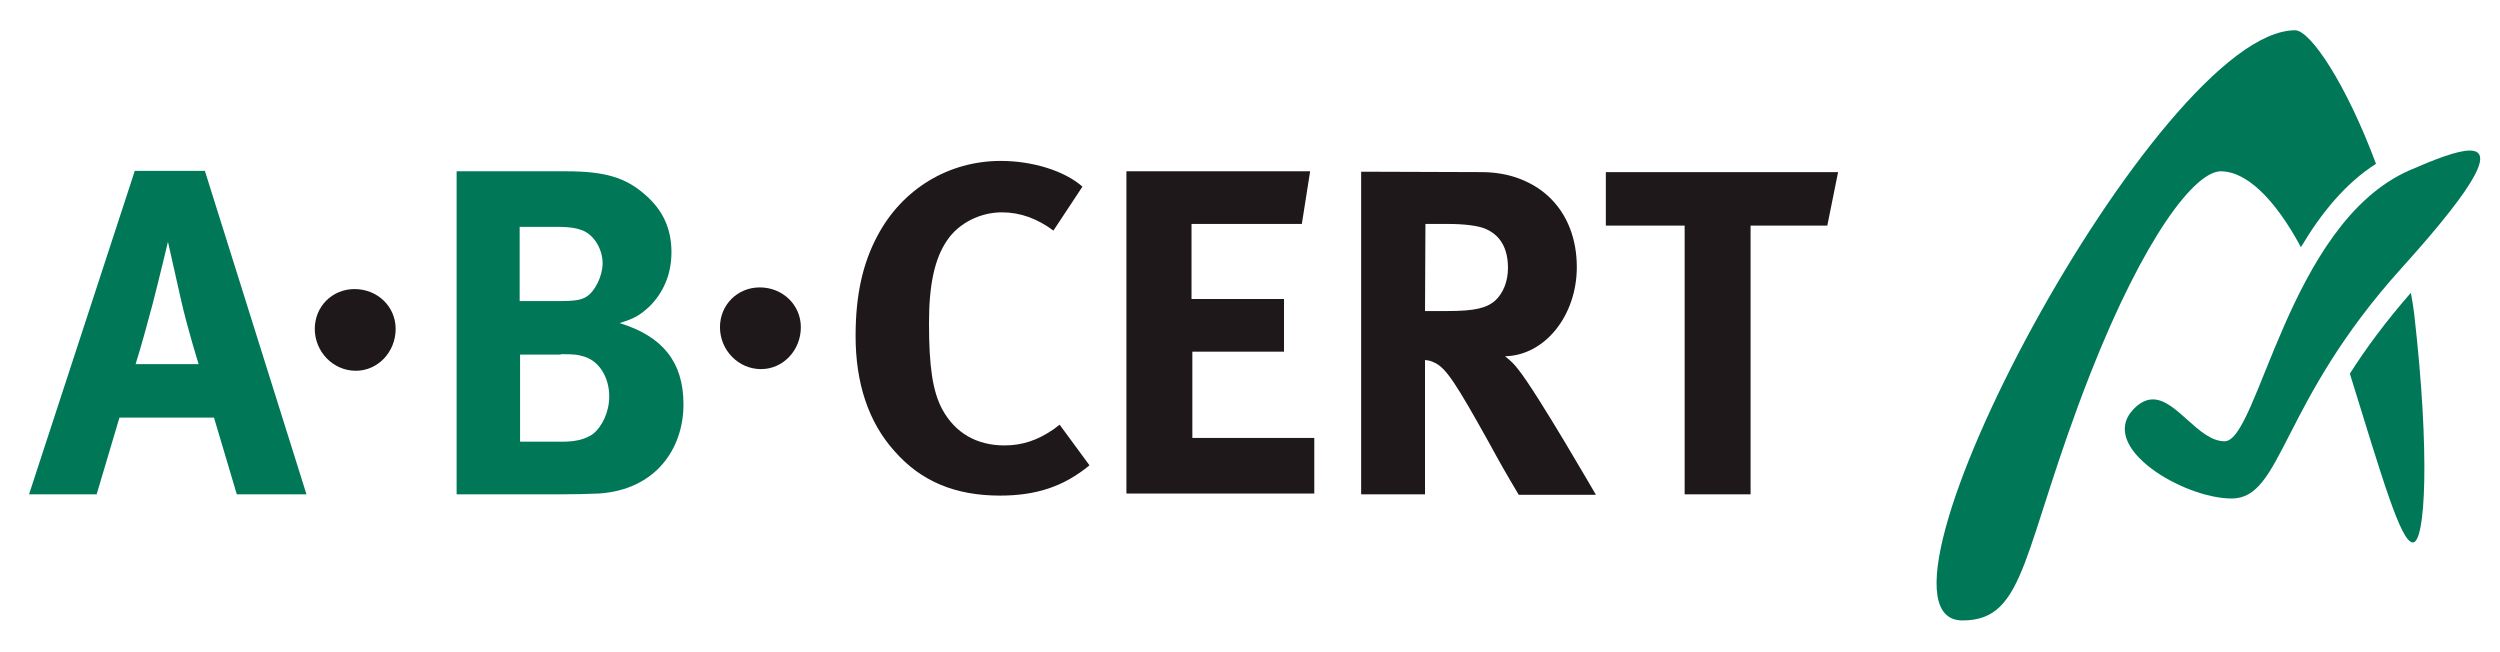
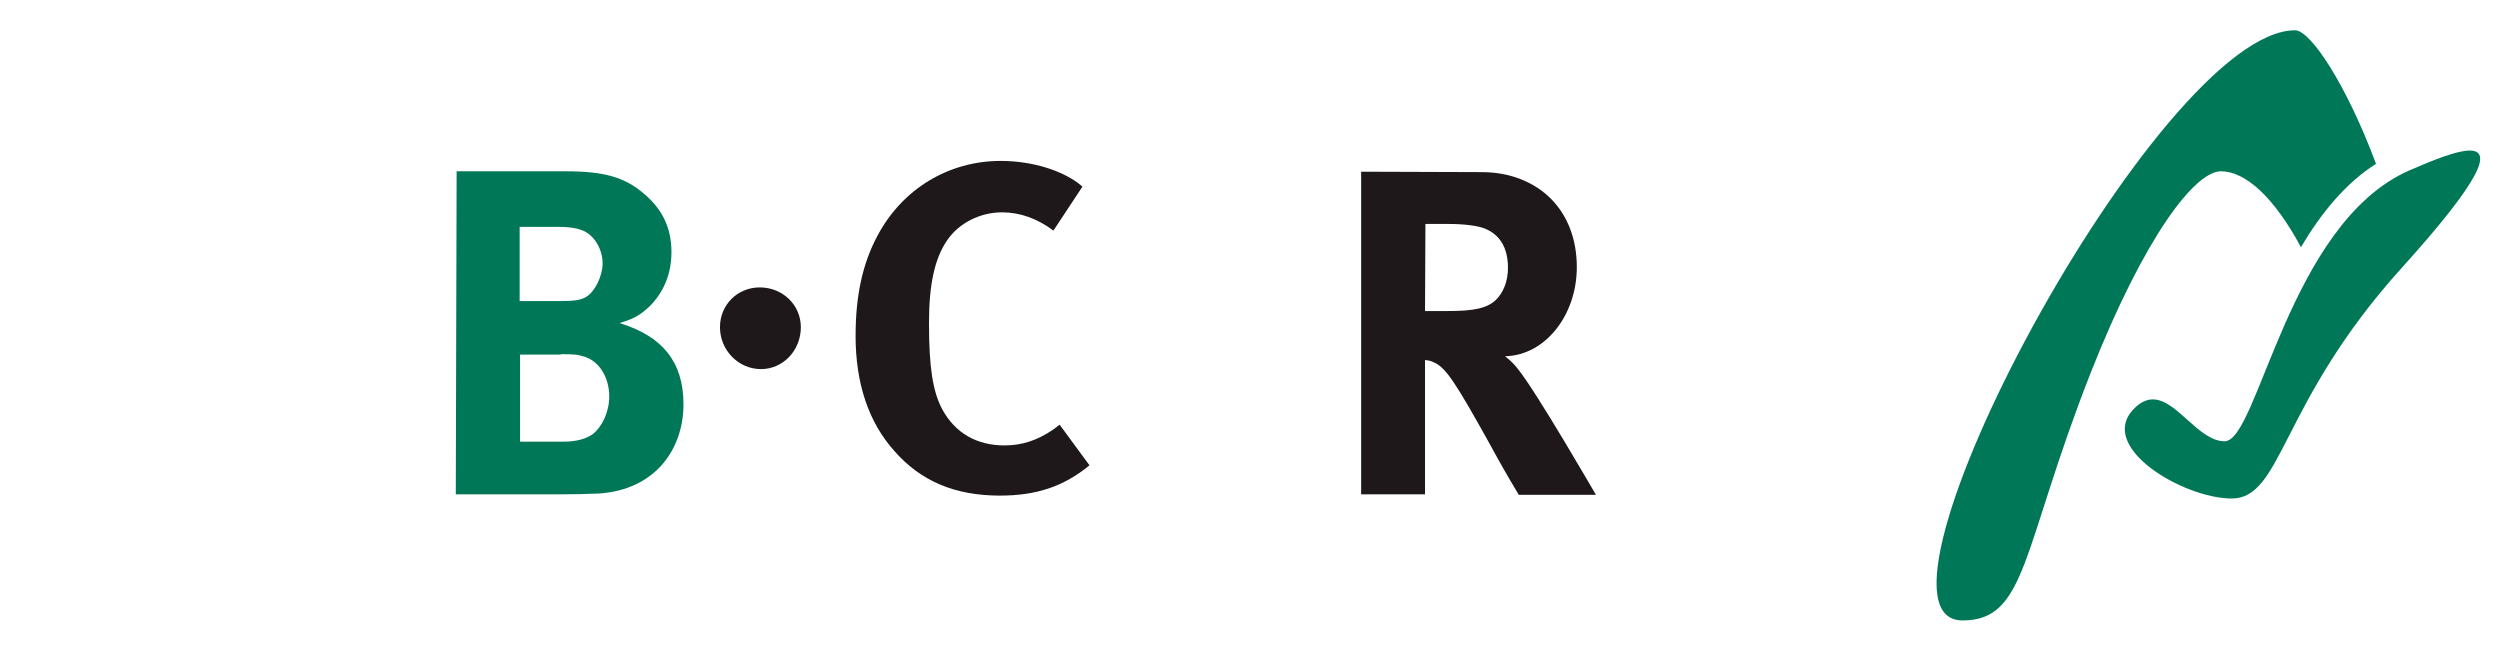
<svg xmlns="http://www.w3.org/2000/svg" version="1.1" id="Ebene_1" x="0px" y="0px" viewBox="0 0 602.8 157.3" style="enable-background:new 0 0 602.8 157.3;" xml:space="preserve">
  <style type="text/css">
	.st0{fill:#007858;}
	.st1{fill:#1E181A;}
</style>
  <g>
    <path class="st0" d="M572.9,39.5c-7.1-19.1-15.8-32.2-19.5-32.2c-33,0-108.6,142.3-80.2,142.3c15.6,0,14.2-17.2,30.9-59.7   c12.9-32.7,25.1-48.6,31.4-48.6c5.9,0,12.8,6.2,19.3,18.3C559.6,51.5,565.5,44.2,572.9,39.5" />
-     <path class="st0" d="M581.3,70.6c-6.1,7-10.9,13.5-14.7,19.5c7.9,25.5,12.3,40.7,15.2,40.7c3,0,4.2-21.1,0.3-55.2   C581.9,73.9,581.6,72.2,581.3,70.6" />
    <path class="st0" d="M538.1,120.2c12.3,0,11.6-23.1,41-55.6c19.5-21.6,21.8-28.3,16.4-28.3c-3,0-8.4,2.1-14.6,4.8   c-29.2,12.9-36.4,65.3-44.5,65.3c-6.3,0-11.5-10.1-17.3-10.1c-1.5,0-3.1,0.7-4.7,2.4C505.7,107.9,526.5,120.2,538.1,120.2" />
-     <polygon class="st1" points="387.2,54.4 406.2,54.4 406.2,119.2 422.1,119.2 422.1,54.4 440.6,54.4 443.2,41.5 387.2,41.5  " />
    <path class="st1" d="M349.2,54c3.8,0,7,0.4,8.8,1.1c3.7,1.5,5.6,4.7,5.6,9.5c0,3.2-1.1,6-3,7.8c-2.1,1.9-5,2.6-11.7,2.6h-5.3   l0.1-21H349.2z M384.6,119.2c0,0-14.2-24.6-18.7-30.2c-1-1.3-1.7-2-3.2-3.2c9.6-0.2,17.3-9.8,17.3-21.5c0-13.6-9.1-22.8-22.8-22.8   l-29-0.1v77.8h15.3V86.8c1.2,0.1,1.7,0.3,2.5,0.7c2.7,1.3,5.1,5,12.9,19c3,5.5,4.2,7.6,7.3,12.8H384.6z M349.2,54   c3.8,0,7,0.4,8.8,1.1c3.7,1.5,5.6,4.7,5.6,9.5c0,3.2-1.1,6-3,7.8c-2.1,1.9-5,2.6-11.7,2.6h-5.3l0.1-21H349.2z M328.3,119.2h15.3   V86.8c1.2,0.1,1.7,0.3,2.5,0.7c2.7,1.3,5.1,5,12.9,19c3,5.5,4.2,7.6,7.3,12.8h18.5c0,0-14.2-24.6-18.7-30.2c-1-1.3-1.7-2-3.2-3.2   c9.6-0.2,17.3-9.8,17.3-21.5c0-13.6-9.1-22.8-22.8-22.8l-29-0.1V119.2z" />
-     <polygon class="st1" points="271.6,119 316.9,119 316.9,105.6 287.5,105.6 287.5,84.8 309.6,84.8 309.6,72.1 287.3,72.1 287.3,54    313.9,54 315.9,41.3 271.6,41.3  " />
    <path class="st1" d="M241.3,38.8c-12.5,0-23.7,6.7-29.7,18c-3.6,6.7-5.3,14.4-5.3,24.2c0,11.4,3.1,20.8,9.4,27.8   c6.4,7.3,14.7,10.7,25.4,10.7c8.8,0,15.4-2.2,21.6-7.3l-7.2-9.8c-0.6,0.4-1.1,0.9-1.6,1.2c-3.8,2.6-7.5,3.8-11.7,3.8   c-6.7,0-11.9-3-15-8.7c-2.3-4.3-3.2-10.2-3.2-20.8c0-9.1,1.3-15.5,4.4-20c2.8-4.1,7.9-6.7,13.2-6.7c4.4,0,8.5,1.5,12.4,4.4l7-10.6   C256.7,41.2,249,38.8,241.3,38.8" />
    <path class="st1" d="M173.6,78.9c0,5.5,4.4,10.1,9.9,10.1c5.3,0,9.6-4.5,9.6-10.1c0-5.4-4.4-9.6-9.9-9.6   C177.8,69.3,173.6,73.5,173.6,78.9" />
-     <path class="st0" d="M135.2,85.4c3.6,0,4.1,0.1,6,0.7c3.4,1.2,5.7,5,5.7,9.5c0,3.7-1.7,7.3-4,9.1c-1.8,1.2-4,1.8-7.3,1.8h-10.2v-21   H135.2z M134.3,54.7c3.5,0,5.1,0.4,6.5,1c2.7,1.3,4.5,4.6,4.5,7.8c0,3.1-1.9,6.9-4,8.1c-1.3,0.8-3,1-6.7,1h-9.3V54.7H134.3z    M109.9,119.2h24.5c4.3,0,7.5-0.1,10-0.2c13.6-0.9,20.4-10.7,20.4-21.5c0-10.2-5-16.4-15.4-19.6c3.6-1.1,4.9-1.9,7.2-4   c3.4-3.4,5.3-7.8,5.3-13.1c0-5.6-2-10.1-6.4-13.9c-4.7-4.1-9.6-5.6-19.1-5.6h-26.3V119.2z" />
-     <path class="st1" d="M75.9,79.3c0,5.5,4.4,10.1,9.9,10.1c5.3,0,9.6-4.5,9.6-10.1c0-5.4-4.4-9.6-9.9-9.6   C80.1,69.7,75.9,73.9,75.9,79.3" />
-     <path class="st0" d="M36.8,73.3c1.5-5.8,3.7-15,3.7-15s2.3,10.2,3.1,13.8c1.7,7.5,4.3,15.7,4.3,15.7H32.7   C34.3,82.6,35.3,78.9,36.8,73.3 M7,119.2h16.3l5.5-18.5h22.8l5.5,18.5h16.8l-24.5-78H32.5L7,119.2z" />
+     <path class="st0" d="M135.2,85.4c3.6,0,4.1,0.1,6,0.7c3.4,1.2,5.7,5,5.7,9.5c0,3.7-1.7,7.3-4,9.1c-1.8,1.2-4,1.8-7.3,1.8h-10.2v-21   H135.2z M134.3,54.7c3.5,0,5.1,0.4,6.5,1c2.7,1.3,4.5,4.6,4.5,7.8c0,3.1-1.9,6.9-4,8.1c-1.3,0.8-3,1-6.7,1h-9.3V54.7H134.3z    M109.9,119.2h24.5c4.3,0,7.5-0.1,10-0.2c13.6-0.9,20.4-10.7,20.4-21.5c0-10.2-5-16.4-15.4-19.6c3.6-1.1,4.9-1.9,7.2-4   c3.4-3.4,5.3-7.8,5.3-13.1c0-5.6-2-10.1-6.4-13.9c-4.7-4.1-9.6-5.6-19.1-5.6h-26.3z" />
  </g>
</svg>